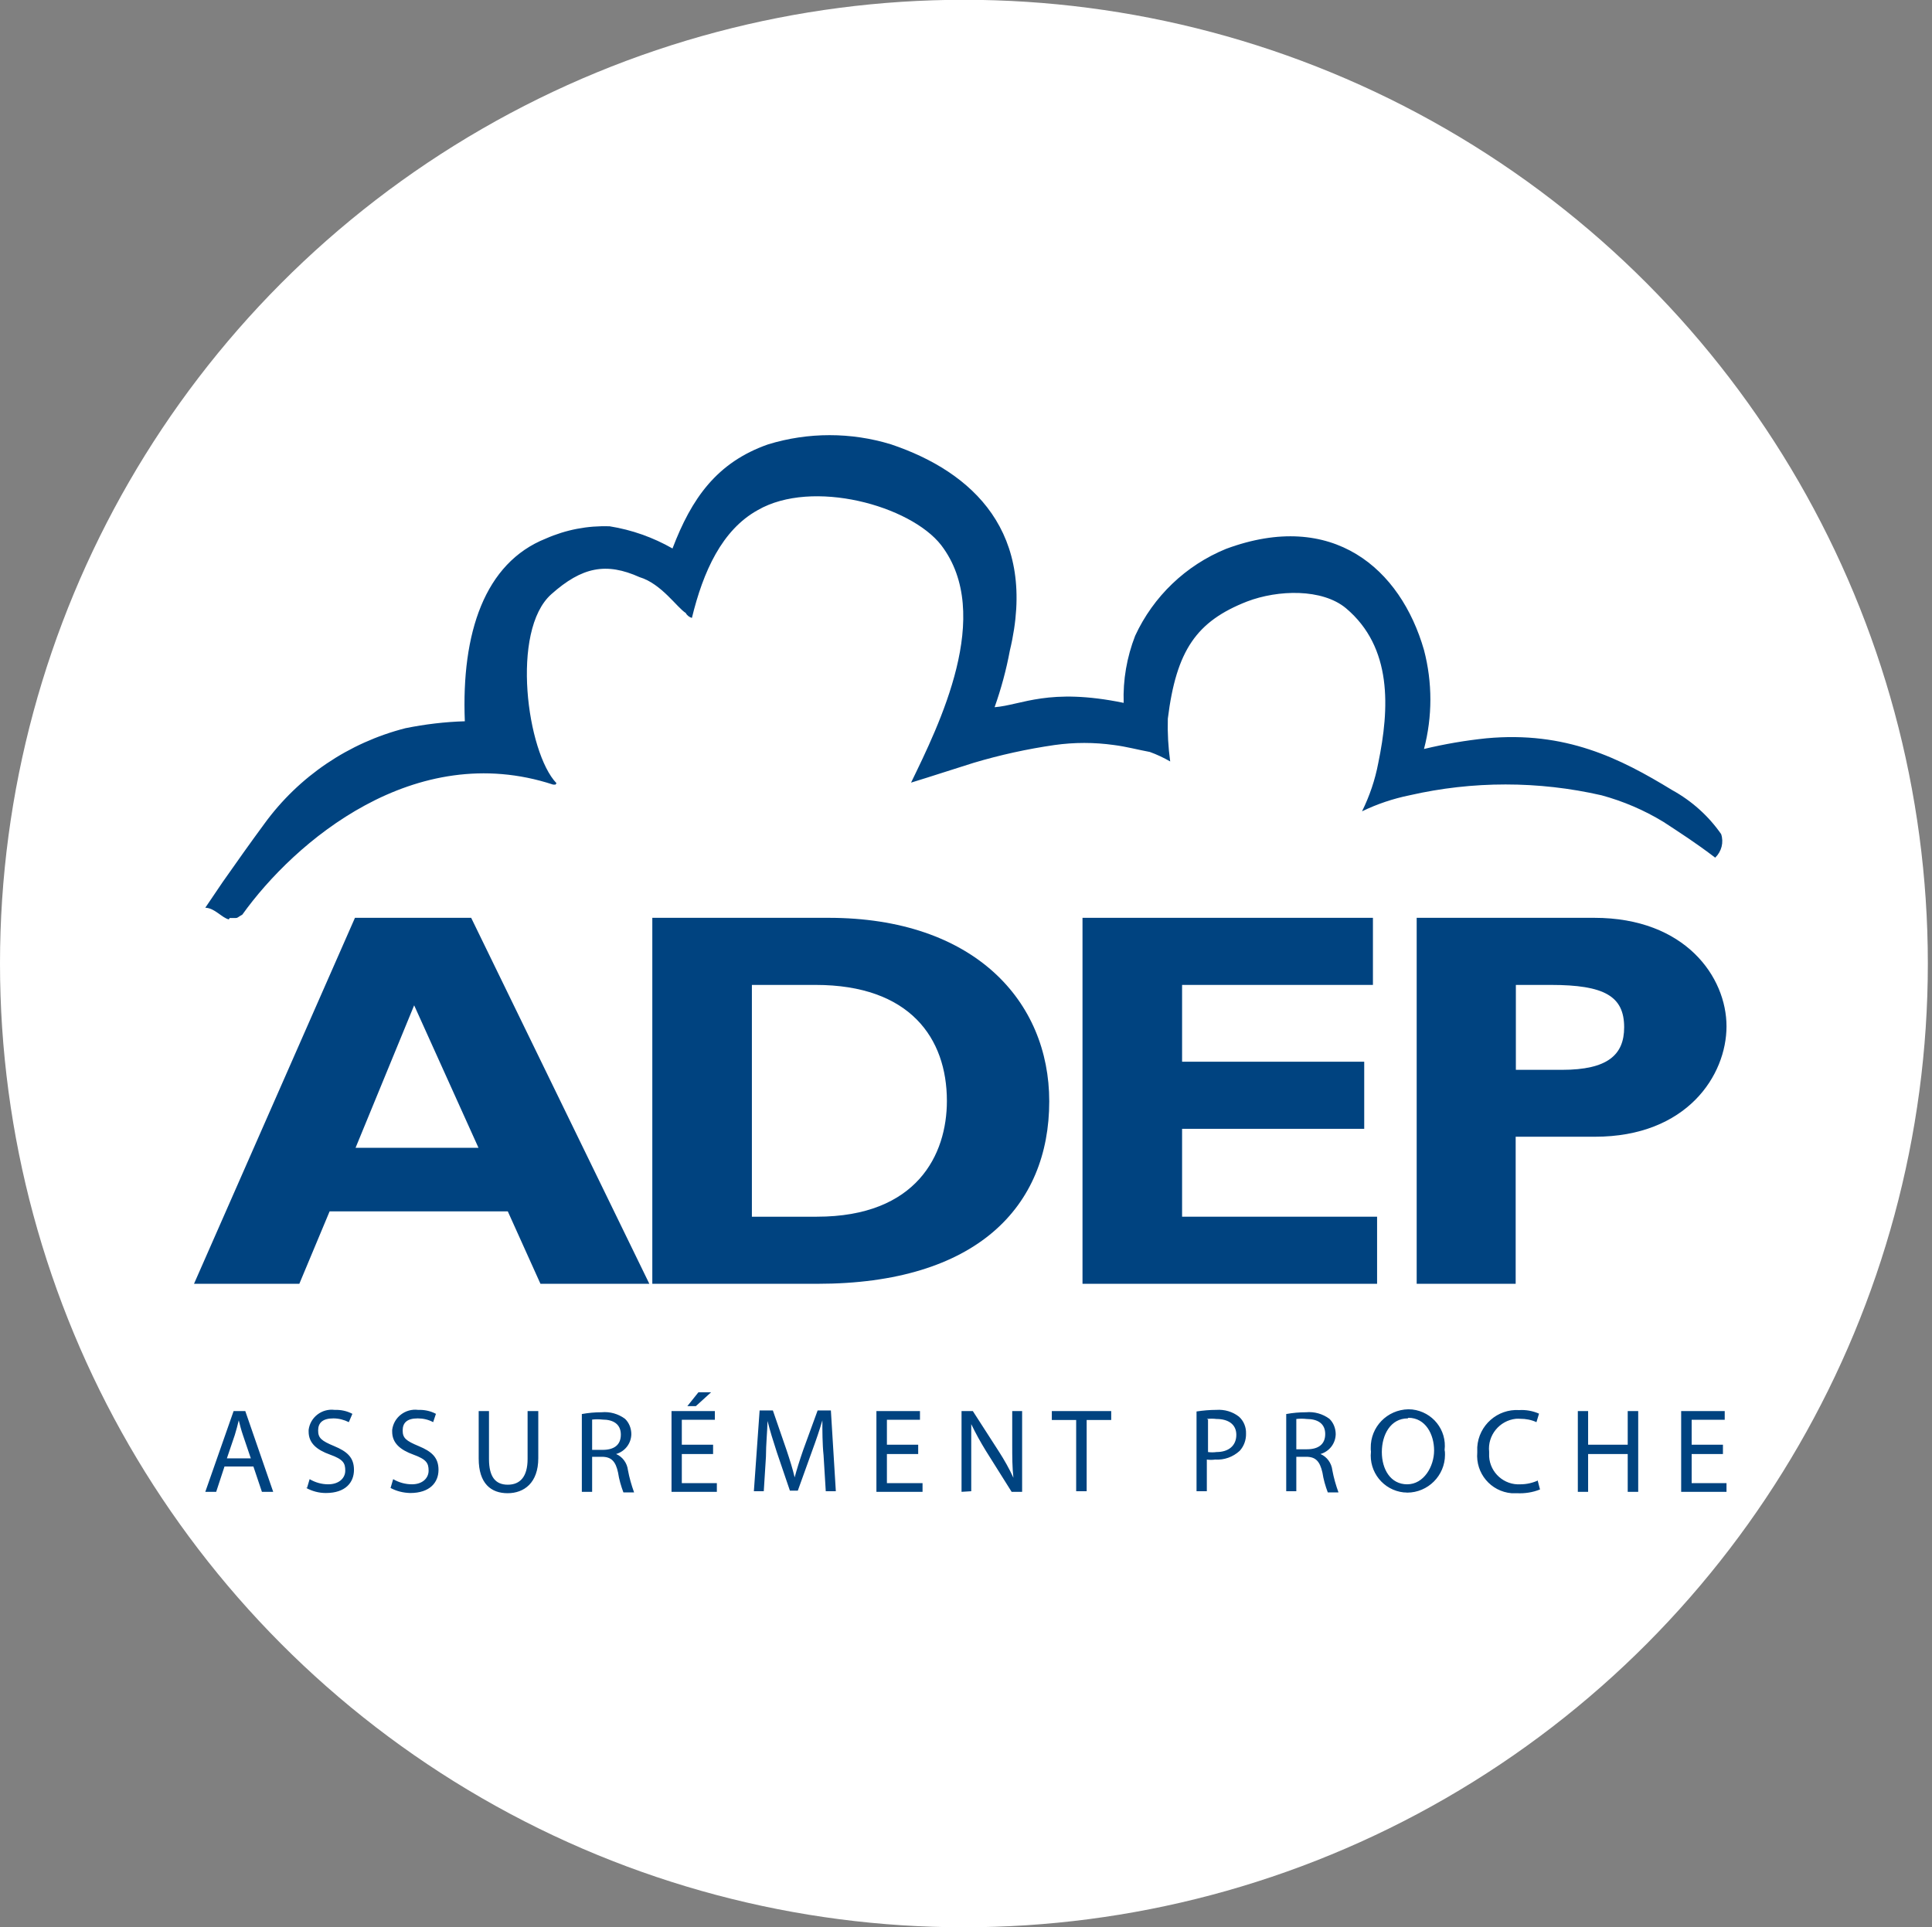
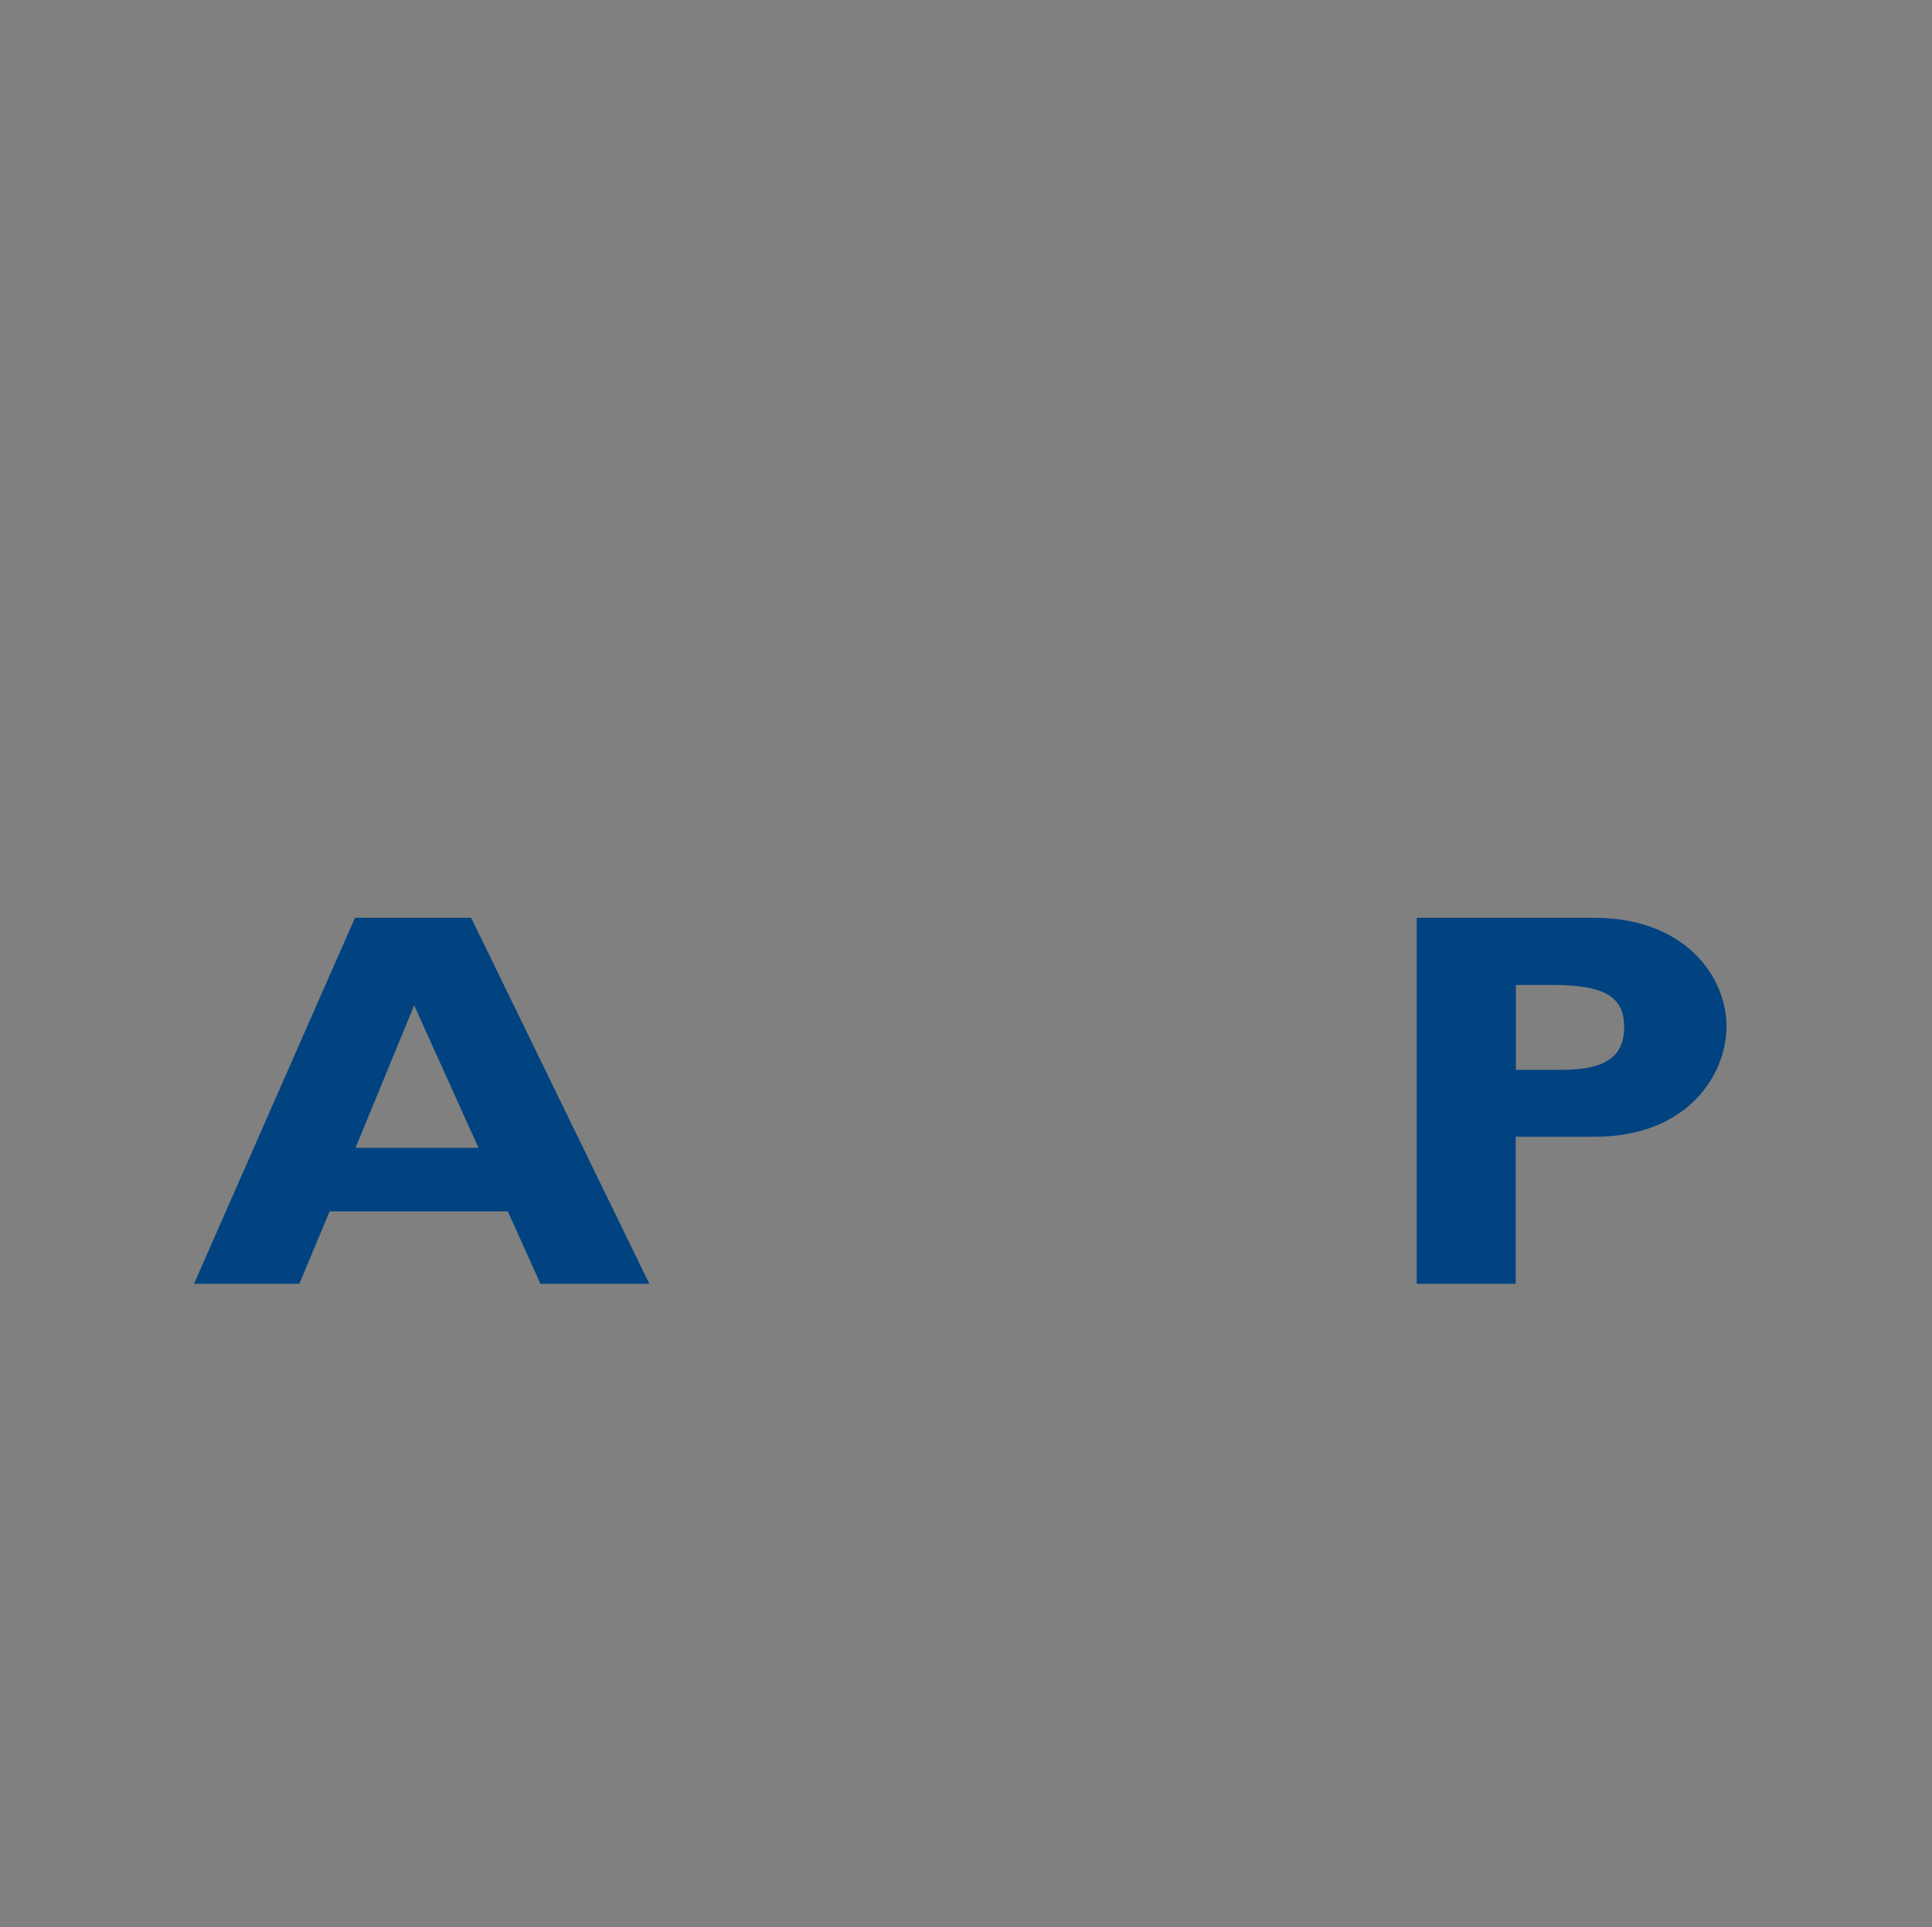
<svg xmlns="http://www.w3.org/2000/svg" id="Calque_1" viewBox="0 0 97.59 97.37">
  <rect x="0" y="0" width="97.59" height="97.37" fill="#808080" stroke="none" />
  <defs>
    <style>.cls-1{fill:#004380;}.cls-2{fill:#fff;}</style>
  </defs>
-   <circle class="cls-2" cx="48.69" cy="48.68" r="48.69" />
-   <path class="cls-1" d="m11.56,46.45c-.34-.07-.72-.58-1.19-.59h0l.88-1.3c.7-1,1.41-2,2.11-2.95,1.74-2.39,4.26-4.09,7.12-4.82.99-.2,1.99-.32,3-.35-.18-4.46,1-8,4.09-9.23,1.02-.45,2.12-.66,3.23-.62,1.12.18,2.19.56,3.17,1.12.96-2.52,2.23-4.35,4.83-5.26,2.02-.62,4.19-.62,6.21,0,4.13,1.39,7.43,4.46,6,10.42-.18.97-.44,1.93-.77,2.86,1.38-.11,2.73-1,6.52-.22-.04-1.16.16-2.31.58-3.39.92-1.99,2.56-3.56,4.59-4.39,5.39-2,8.82,1,10,5.11.43,1.64.43,3.36,0,5,1.04-.25,2.09-.43,3.15-.54,4-.37,6.74,1,9.39,2.62.98.54,1.83,1.3,2.47,2.22.14.42.02.88-.3,1.19-1-.76-1.72-1.22-2.62-1.81-.97-.59-2.02-1.04-3.12-1.34-3.19-.73-6.51-.73-9.7,0-.83.17-1.64.44-2.4.81.38-.77.66-1.59.82-2.44.57-2.76.72-5.84-1.63-7.82-1.2-1-3.43-.94-5-.34-2.55,1-3.57,2.46-4,5.92-.02.72.02,1.44.12,2.16-.33-.19-.67-.35-1.03-.48-.6-.11-1.18-.27-1.81-.35-1-.14-2-.14-3,0-1.38.2-2.75.5-4.09.9-1.06.33-2.11.68-3.16,1,1.4-2.89,4.2-8.5,1.52-12-1.56-2-6.5-3.36-9.26-1.77-1.81,1-2.76,3.1-3.33,5.45-.13-.04-.25-.13-.31-.25-.43-.26-1.23-1.48-2.33-1.81-1.69-.76-2.91-.52-4.46.86-2.07,1.84-1.23,8,.26,9.55l-.05.07h-.12c-7-2.3-13.06,2.88-15.7,6.57-.22.12-.23.17-.33.17h-.31" />
  <path class="cls-1" d="m32.72,64.86h-5.42l-1.65-3.66h-9l-1.53,3.66h-5.32l8.13-18.49h5.87l9,18.49h-.08Zm-11.8-14.07l-2.96,7.2h6.21l-3.25-7.2Z" />
-   <path class="cls-1" d="m41.85,46.37c7.36,0,11.15,4.21,11.15,9.27,0,5.32-3.67,9.22-11.71,9.22h-8.34v-18.49h8.9Zm-3.87,15.1h3.28c5.06,0,6.57-3.14,6.57-5.85,0-3.17-1.87-5.86-6.63-5.86h-3.22v11.71Z" />
-   <polygon class="cls-1" points="69.56 64.86 54.68 64.86 54.68 46.37 69.35 46.37 69.35 49.76 59.71 49.76 59.71 53.64 68.91 53.64 68.91 57.03 59.71 57.03 59.71 61.47 69.56 61.47 69.56 64.86 69.56 64.86" />
  <path class="cls-1" d="m80.53,46.37c4.61,0,6.68,3,6.68,5.48s-2,5.58-6.65,5.58h-4v7.43h-5v-18.49h8.97Zm-4,7.68h2.37c2.31,0,3.14-.76,3.14-2.15,0-1.57-1-2.14-3.7-2.14h-1.77v4.29h-.04Z" />
-   <path class="cls-1" d="m12.8,74.09l.43,1.28h.57l-1.41-4.08h-.59l-1.43,4.08h.55l.42-1.28h1.46Zm-1.34-.41l.4-1.18c.08-.25.14-.5.2-.74h0c.06.23.12.48.21.74l.4,1.18h-1.21Zm4,1.49c.31.17.65.26,1,.26,1,0,1.42-.54,1.42-1.17s-.35-.93-1-1.2-.81-.41-.81-.79.22-.61.77-.61c.27,0,.54.07.78.19l.18-.42c-.28-.15-.59-.21-.9-.2-.64-.08-1.23.37-1.31,1.01,0,.03,0,.06,0,.09,0,.58.41.92,1.08,1.16s.77.43.77.81-.32.69-.86.69c-.33,0-.65-.09-.94-.26l-.13.44h-.04Zm4.26,0c.31.17.65.25,1,.26,1,0,1.43-.54,1.43-1.17s-.35-.93-1-1.2-.81-.41-.81-.79.21-.61.76-.61c.27,0,.54.06.78.19l.14-.42c-.28-.15-.59-.21-.9-.2-.64-.08-1.23.37-1.31,1.01,0,.03,0,.06,0,.09,0,.58.41.92,1.07,1.16s.77.43.77.81-.31.69-.84.69c-.33,0-.66-.09-.95-.26l-.13.44Zm4.46-3.88v2.4c0,1.27.63,1.75,1.46,1.75s1.55-.52,1.55-1.77v-2.38h-.54v2.42c0,.9-.38,1.3-1,1.3s-.95-.39-.95-1.3v-2.42h-.52Zm5.2,4.08h.53v-1.77h.49c.48,0,.7.23.82.8.05.34.15.68.27,1h.54c-.13-.36-.24-.74-.31-1.12-.04-.36-.27-.68-.6-.82h0c.45-.13.76-.53.77-1,0-.29-.11-.58-.32-.78-.34-.25-.76-.37-1.18-.33-.34,0-.67.03-1,.09v4-.07Zm.53-3.65c.17-.02.35-.02.52,0,.55,0,.93.23.93.76s-.35.77-.92.77h-.53v-1.53Zm6.11,1.27h-1.58v-1.26h1.67v-.44h-2.19v4.08h2.29v-.44h-1.77v-1.47h1.58v-.47Zm-.74-2.65l-.56.7h.43l.77-.7h-.64Zm6.43,5h.51l-.25-4.08h-.67l-.73,2c-.18.52-.33,1-.43,1.38h0c-.1-.43-.24-.87-.41-1.38l-.69-2h-.67l-.29,4.08h.5l.11-1.75c0-.61.07-1.29.08-1.8h0c.12.48.28,1,.47,1.58l.66,1.94h.4l.72-2c.21-.57.38-1.07.52-1.55h0c0,.51,0,1.19.06,1.76l.11,1.79v.03Zm4.71-2.35h-1.62v-1.26h1.67v-.44h-2.2v4.08h2.33v-.44h-1.8v-1.47h1.58v-.47h.04Zm2.64,2.35v-3.39h0c.22.46.47.91.74,1.35l1.3,2.07h.53v-4.08h-.5v1.7c0,.63,0,1.13.06,1.67h0c-.21-.46-.46-.9-.73-1.32l-1.32-2.05h-.57v4.08l.49-.03Zm5.29,0h.54v-3.6h1.24v-.45h-3v.45h1.23v3.63-.03Zm6.08,0h.53v-1.6c.14.02.28.02.42,0,.46.03.9-.13,1.24-.44.22-.24.33-.56.32-.88.01-.32-.12-.64-.36-.85-.32-.25-.73-.37-1.14-.34-.33,0-.67.03-1,.08v4.03Zm.53-3.65c.16-.02.33-.02.49,0,.58,0,1,.26,1,.8s-.38.87-1,.87c-.14.02-.29.02-.43,0v-1.64l-.06-.03Zm4,3.65h.52v-1.74h.5c.48,0,.69.23.82.8.05.34.15.68.27,1h.54c-.13-.36-.24-.74-.31-1.12-.04-.36-.27-.68-.6-.82h0c.45-.13.76-.53.77-1,0-.29-.11-.58-.32-.78-.34-.25-.76-.37-1.18-.33-.34,0-.67.03-1,.09v4-.1Zm.52-3.65c.17-.02.35-.02.52,0,.56,0,.94.23.94.76s-.36.77-.92.77h-.54v-1.53Zm5.66-.49c-1.07.02-1.92.89-1.9,1.96,0,.06,0,.12.01.18-.11,1.03.63,1.95,1.66,2.06.06,0,.11,0,.17.01,1.05,0,1.91-.86,1.91-1.91,0-.08,0-.16-.02-.24.12-1.02-.61-1.93-1.63-2.05-.07,0-.13-.01-.2-.01Zm0,.43c.87,0,1.3.84,1.3,1.65s-.52,1.71-1.36,1.71-1.28-.76-1.28-1.63.44-1.7,1.31-1.7l.03-.03Zm6.56,3.16c-.28.13-.59.2-.9.2-.82.05-1.53-.58-1.58-1.4,0-.08,0-.16,0-.24-.09-.83.52-1.58,1.35-1.67.07,0,.15-.01.22,0,.28,0,.56.05.82.17l.13-.43c-.32-.14-.66-.2-1-.18-1.1-.07-2.05.77-2.12,1.87,0,.09,0,.18,0,.27-.09,1.05.68,1.97,1.73,2.06.09,0,.18,0,.27,0,.4.02.8-.04,1.17-.19l-.11-.42v-.03Zm2-3.5v4.08h.52v-1.91h2v1.91h.53v-4.08h-.53v1.7h-2v-1.7h-.52Zm7.33,1.7h-1.58v-1.26h1.67v-.44h-2.2v4.08h2.29v-.44h-1.76v-1.47h1.58v-.47Z" />
</svg>